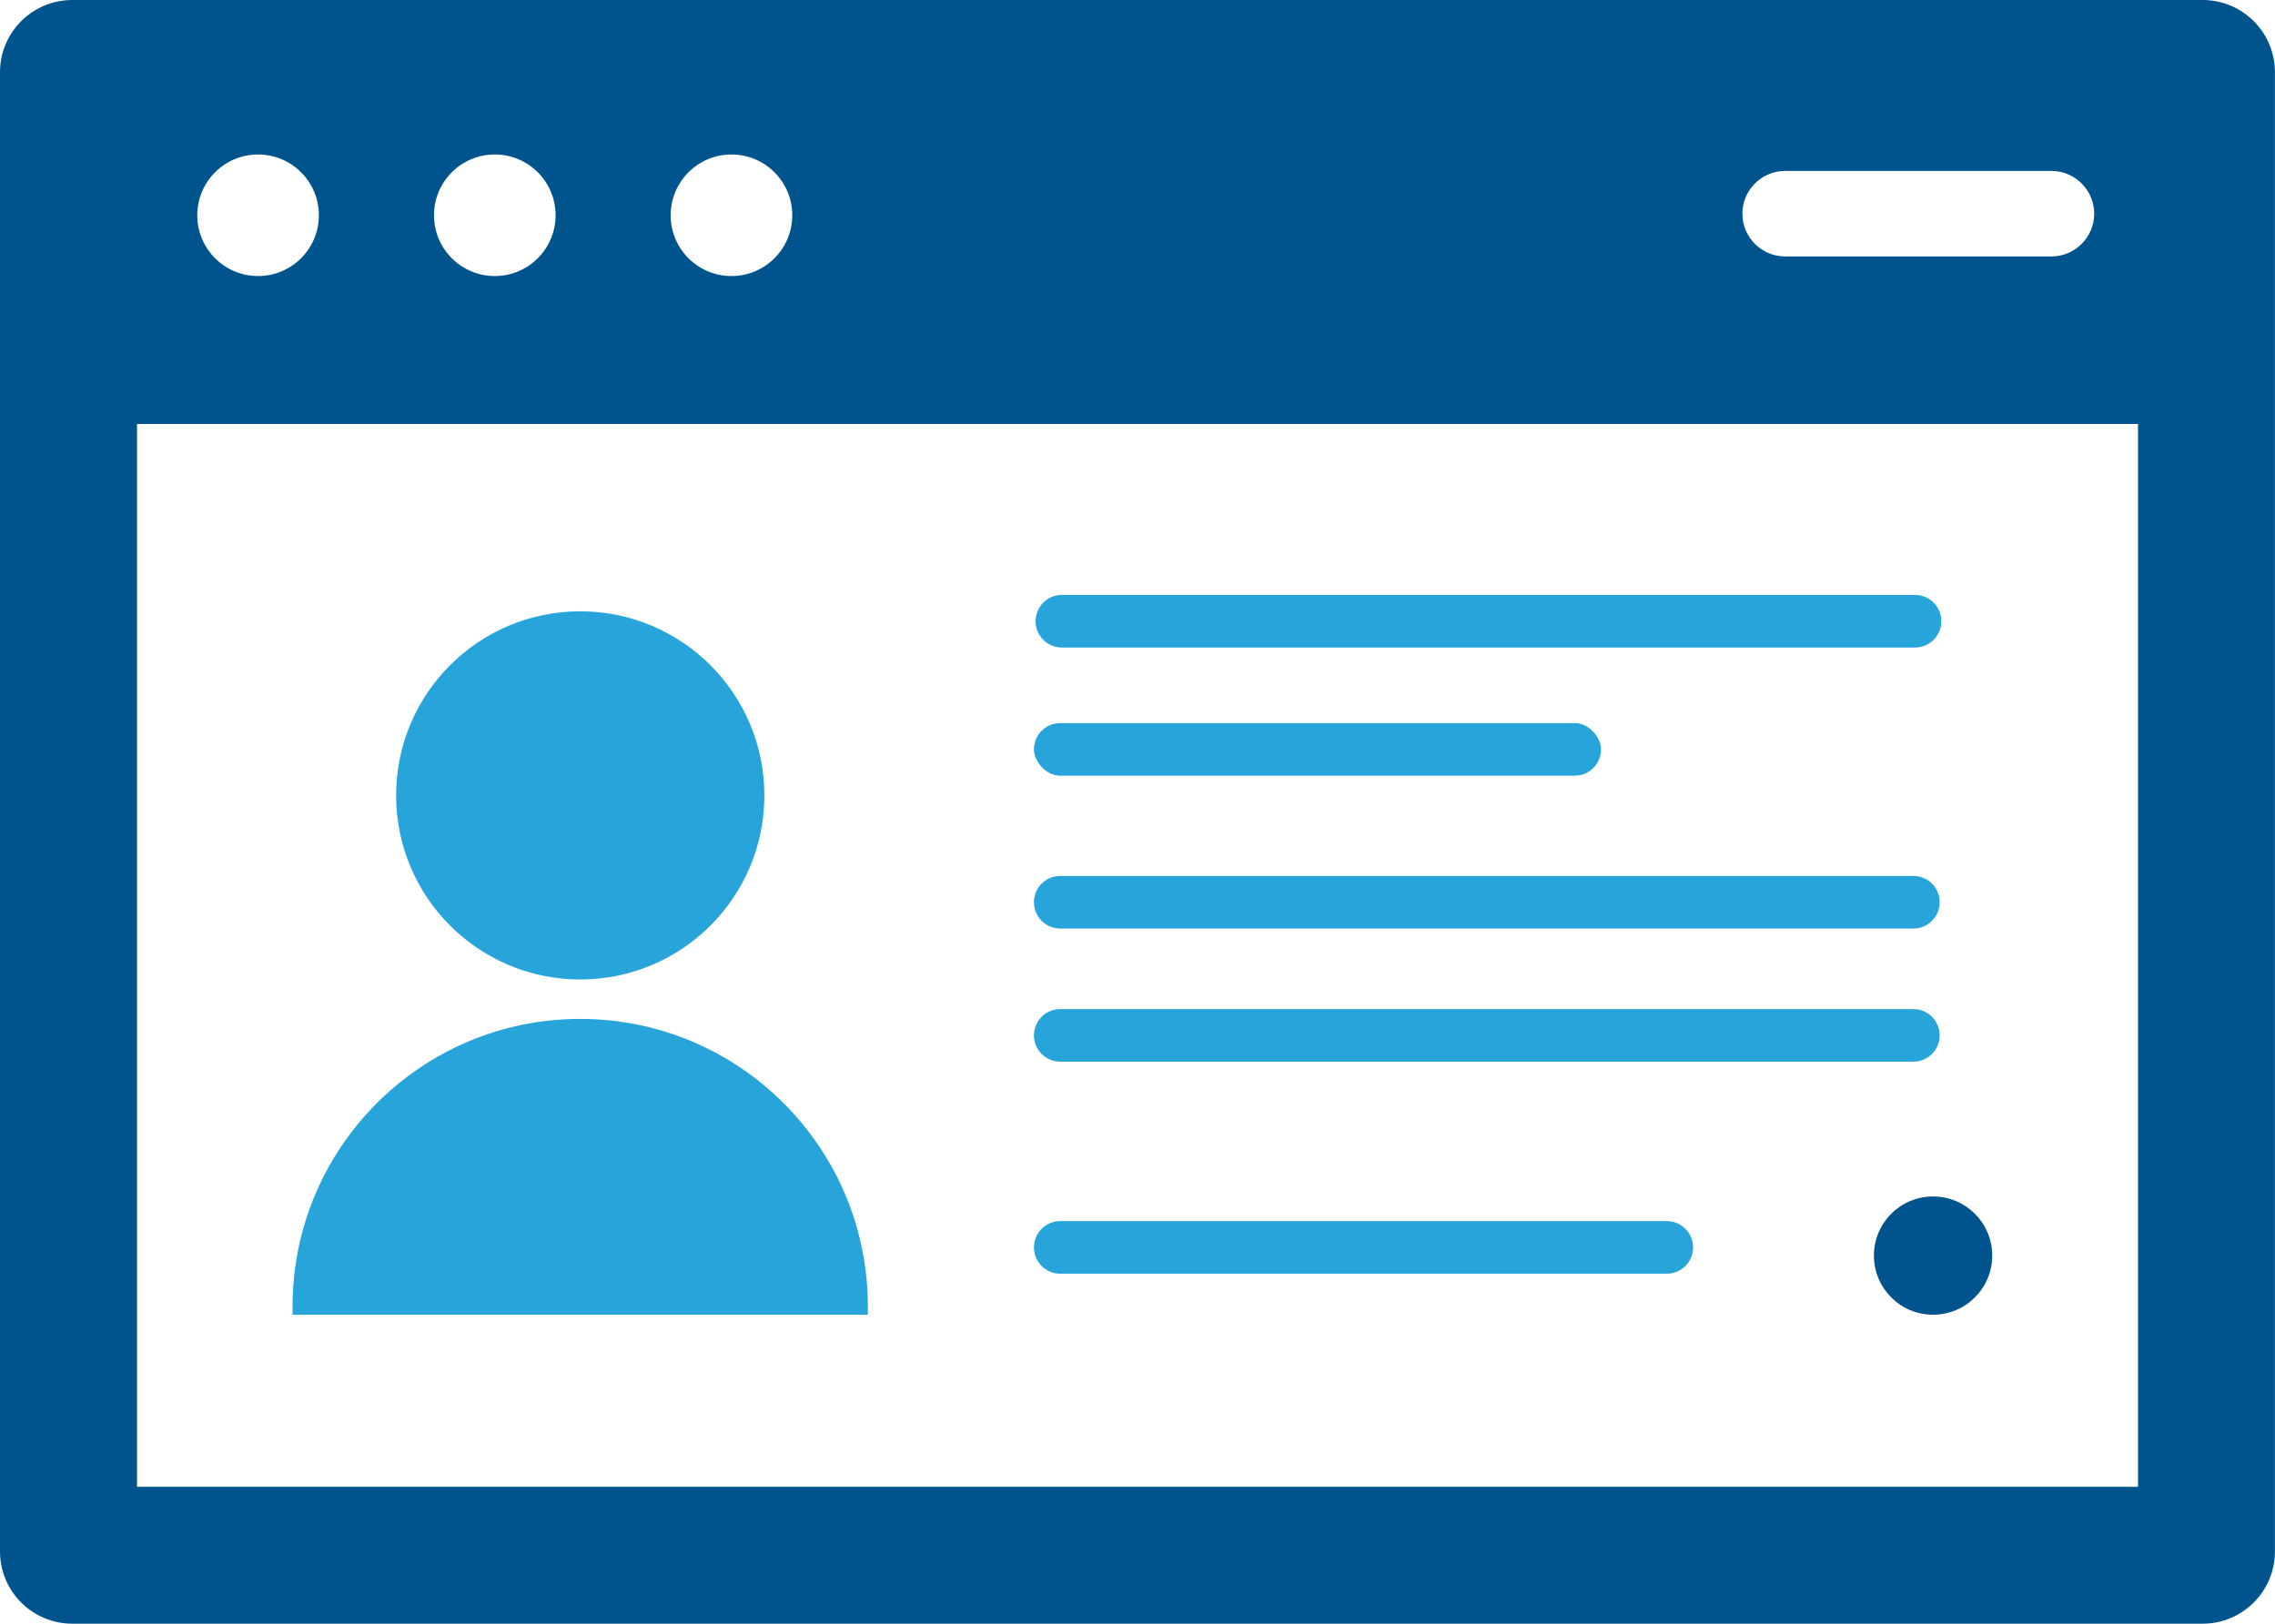
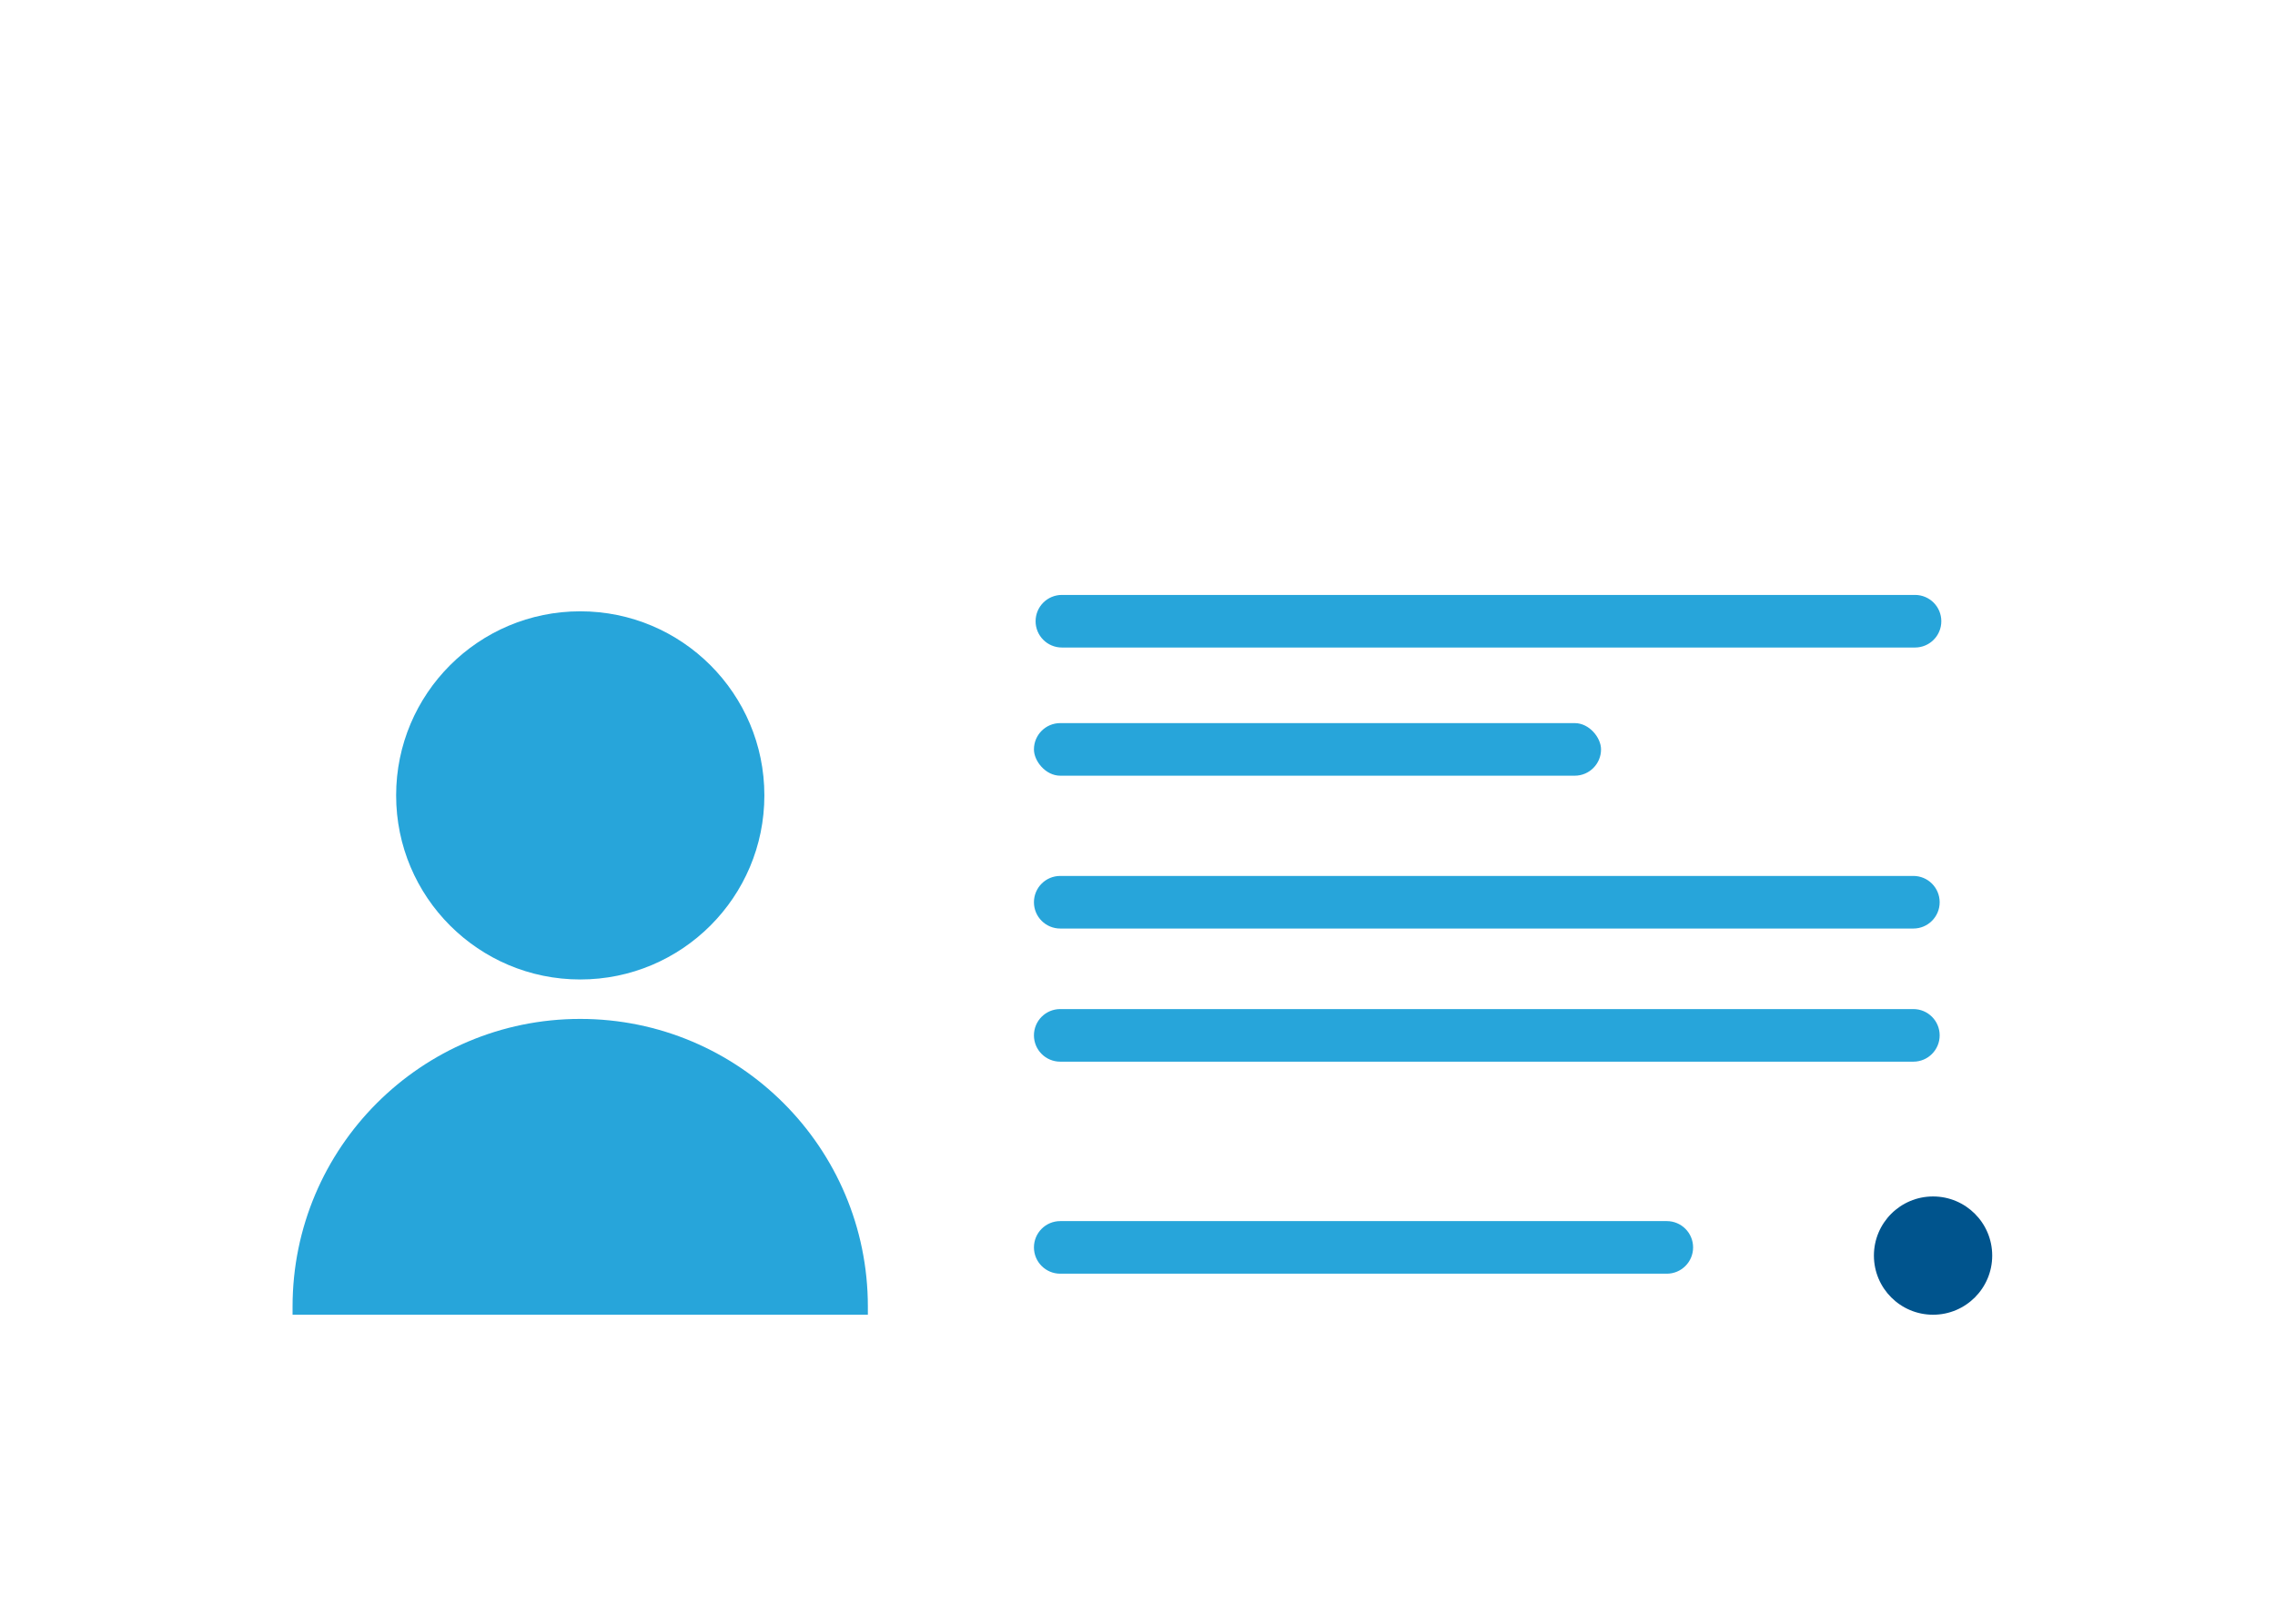
<svg xmlns="http://www.w3.org/2000/svg" id="_レイヤー_2" viewBox="0 0 344.24 245.74">
  <defs>
    <style>.cls-1{fill:#27a5da;}.cls-2{fill:#00548d;}</style>
  </defs>
  <g id="Layer_1">
-     <path class="cls-2" d="M333.3,0H10.94C4.9,0,0,4.9,0,10.94v223.86c0,6.04,4.9,10.94,10.94,10.94h322.35c6.04,0,10.94-4.9,10.94-10.94V10.94c0-6.04-4.9-10.94-10.94-10.94ZM270.12,25.87h40.29c3.57,0,6.47,2.9,6.47,6.47s-2.9,6.47-6.47,6.47h-40.29c-3.57,0-6.47-2.9-6.47-6.47s2.9-6.47,6.47-6.47ZM110.68,23.38c5.08,0,9.2,4.12,9.2,9.2s-4.12,9.2-9.2,9.2-9.2-4.12-9.2-9.2,4.12-9.2,9.2-9.2ZM74.87,23.38c5.08,0,9.2,4.12,9.2,9.2s-4.12,9.2-9.2,9.2-9.2-4.12-9.2-9.2,4.12-9.2,9.2-9.2ZM39.05,23.38c5.08,0,9.2,4.12,9.2,9.2s-4.12,9.2-9.2,9.2-9.2-4.12-9.2-9.2,4.12-9.2,9.2-9.2ZM323.51,225.02H20.73V64.17h302.78v160.84Z" />
    <path class="cls-1" d="M87.8,154.21h0c-24.04,0-43.53,19.49-43.53,43.53v1.24h87.05v-1.24c0-24.04-19.49-43.53-43.53-43.53Z" />
    <circle class="cls-1" cx="87.8" cy="120.38" r="27.86" />
    <path class="cls-1" d="M160.68,98h129.09c2.2,0,3.98-1.78,3.98-3.98s-1.78-3.98-3.98-3.98h-129.09c-2.2,0-3.98,1.78-3.98,3.98s1.78,3.98,3.98,3.98Z" />
    <rect class="cls-1" x="156.45" y="109.44" width="85.81" height="7.96" rx="3.98" ry="3.98" />
    <path class="cls-1" d="M160.43,140.53h129.09c2.2,0,3.98-1.78,3.98-3.98s-1.78-3.98-3.98-3.98h-129.09c-2.2,0-3.98,1.78-3.98,3.98s1.78,3.98,3.98,3.98Z" />
    <path class="cls-1" d="M160.43,160.68h129.09c2.2,0,3.98-1.78,3.98-3.98s-1.78-3.98-3.98-3.98h-129.09c-2.2,0-3.98,1.78-3.98,3.98s1.78,3.98,3.98,3.98Z" />
    <path class="cls-1" d="M252.21,184.81h-91.78c-2.2,0-3.98,1.78-3.98,3.98s1.78,3.98,3.98,3.98h91.78c2.2,0,3.98-1.78,3.98-3.98s-1.78-3.98-3.98-3.98Z" />
    <circle class="cls-2" cx="292.5" cy="190.03" r="8.95" />
  </g>
</svg>